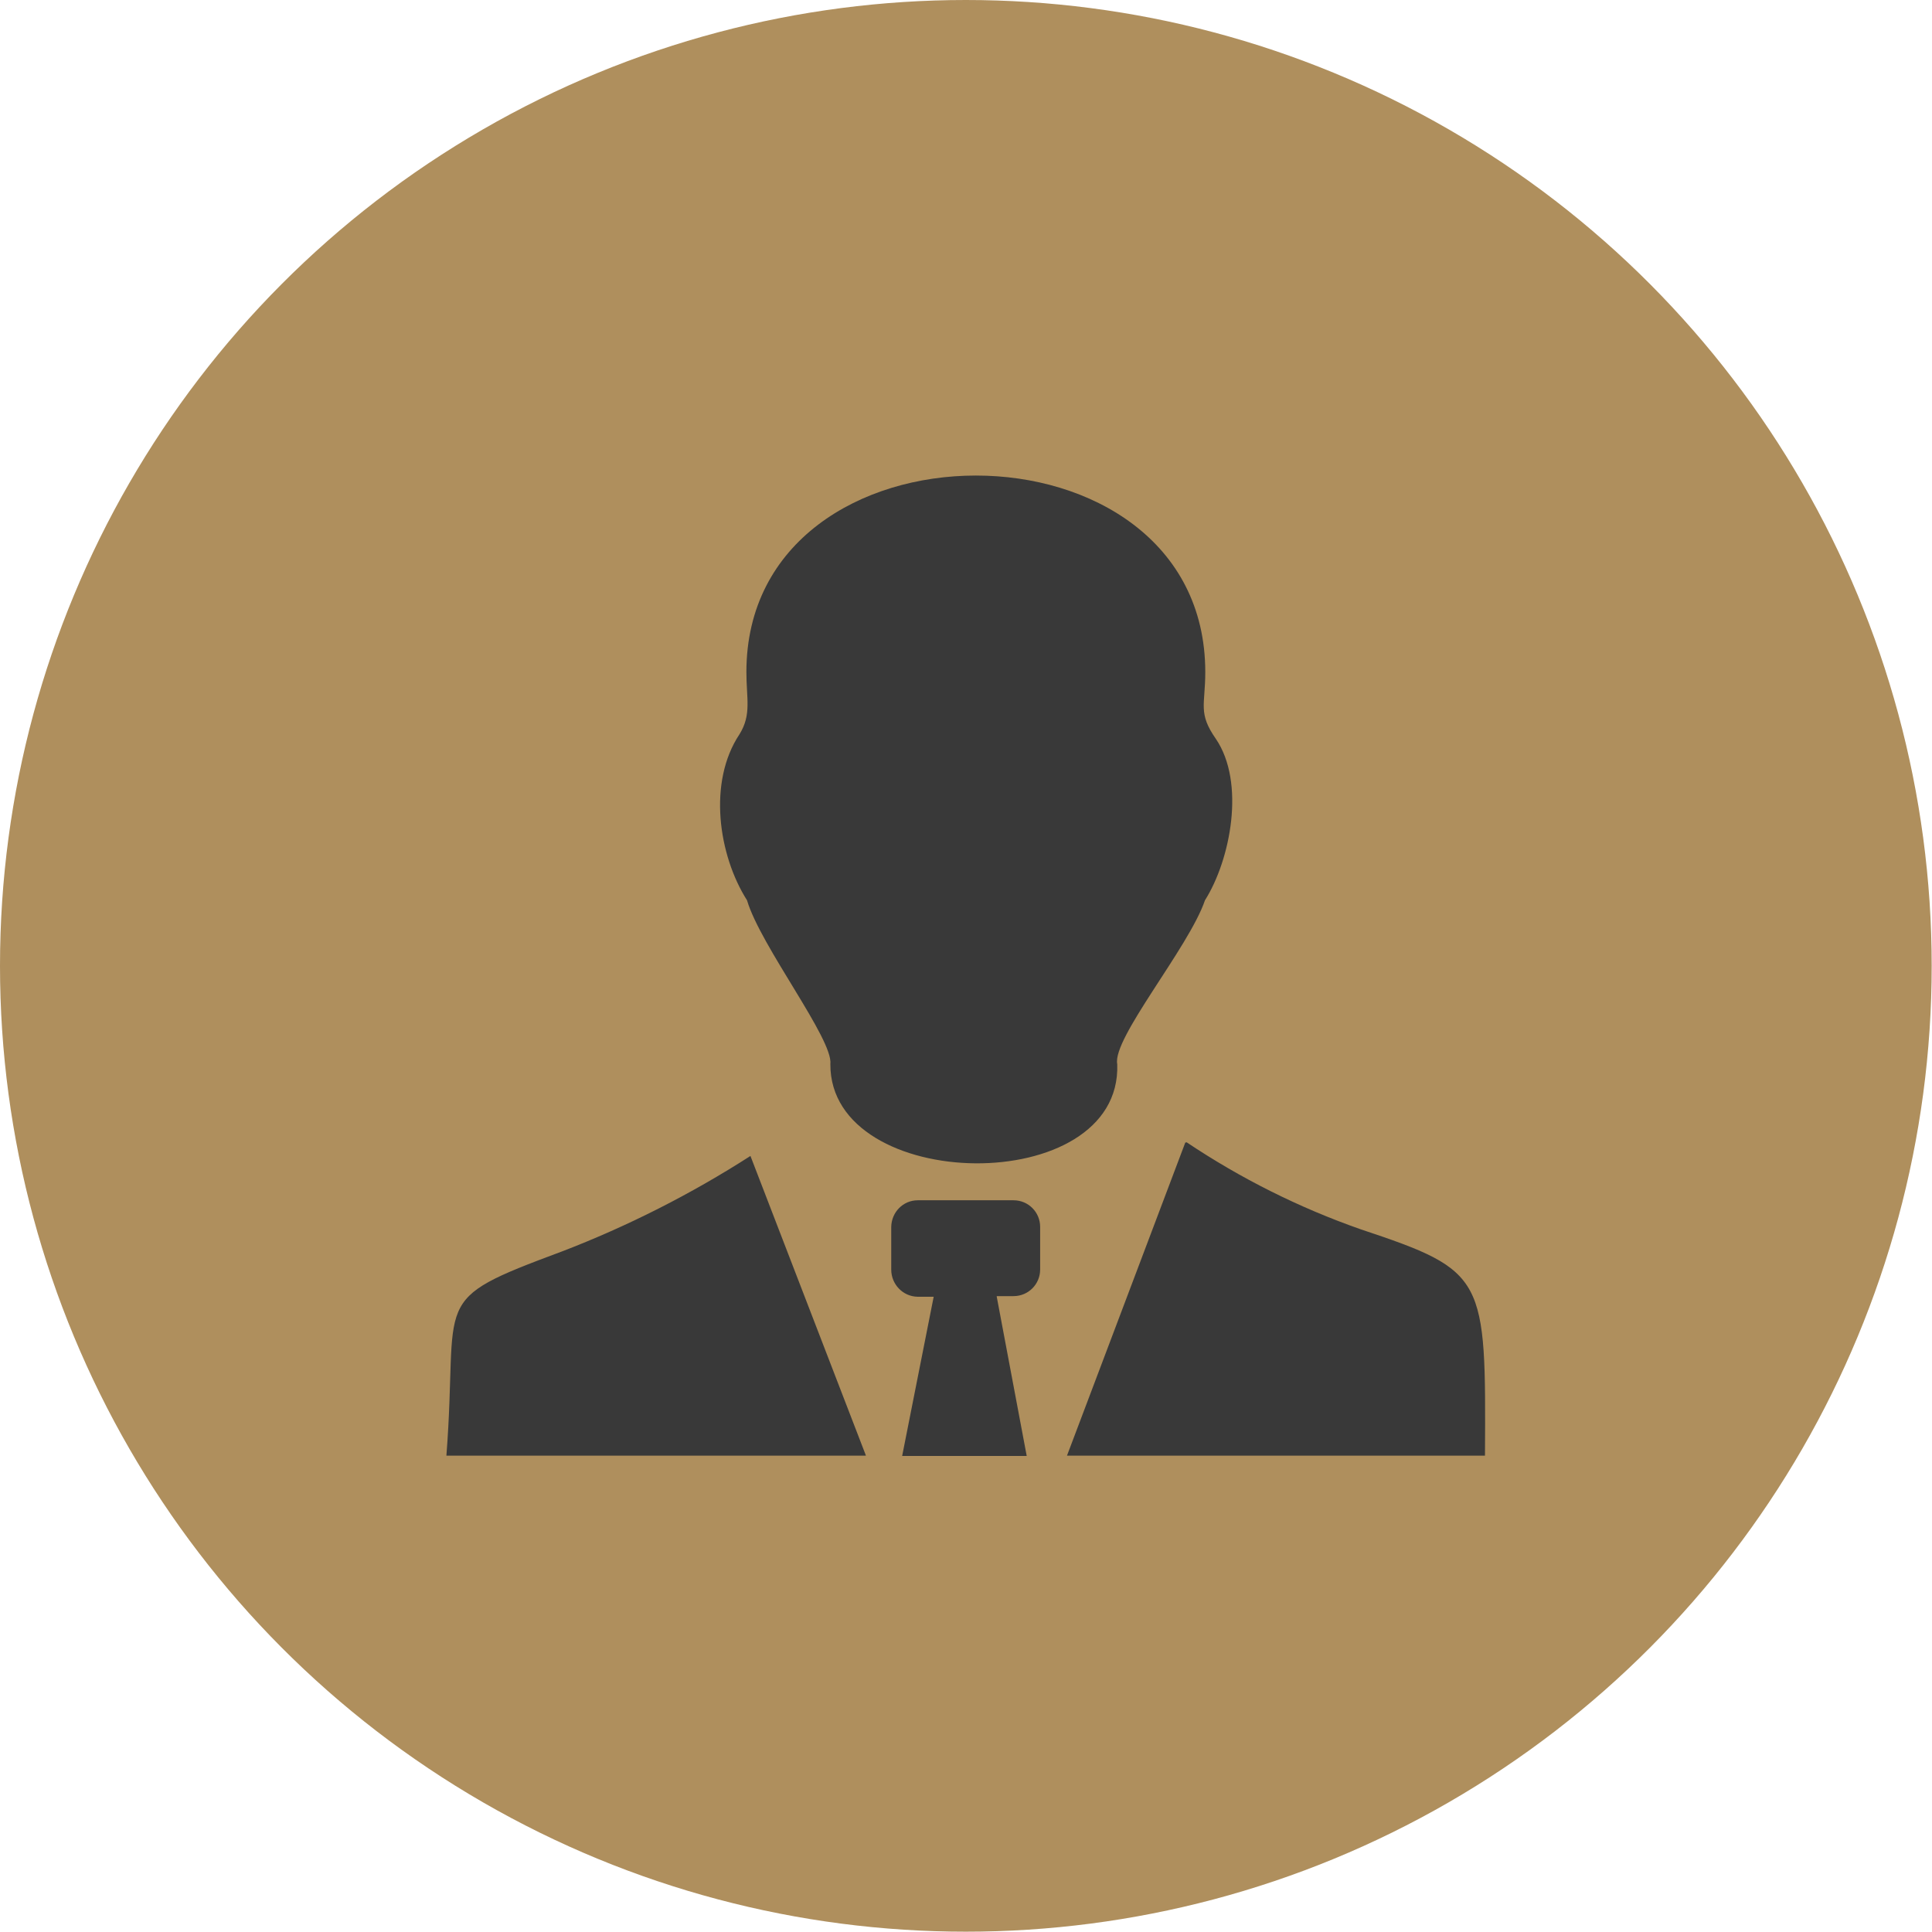
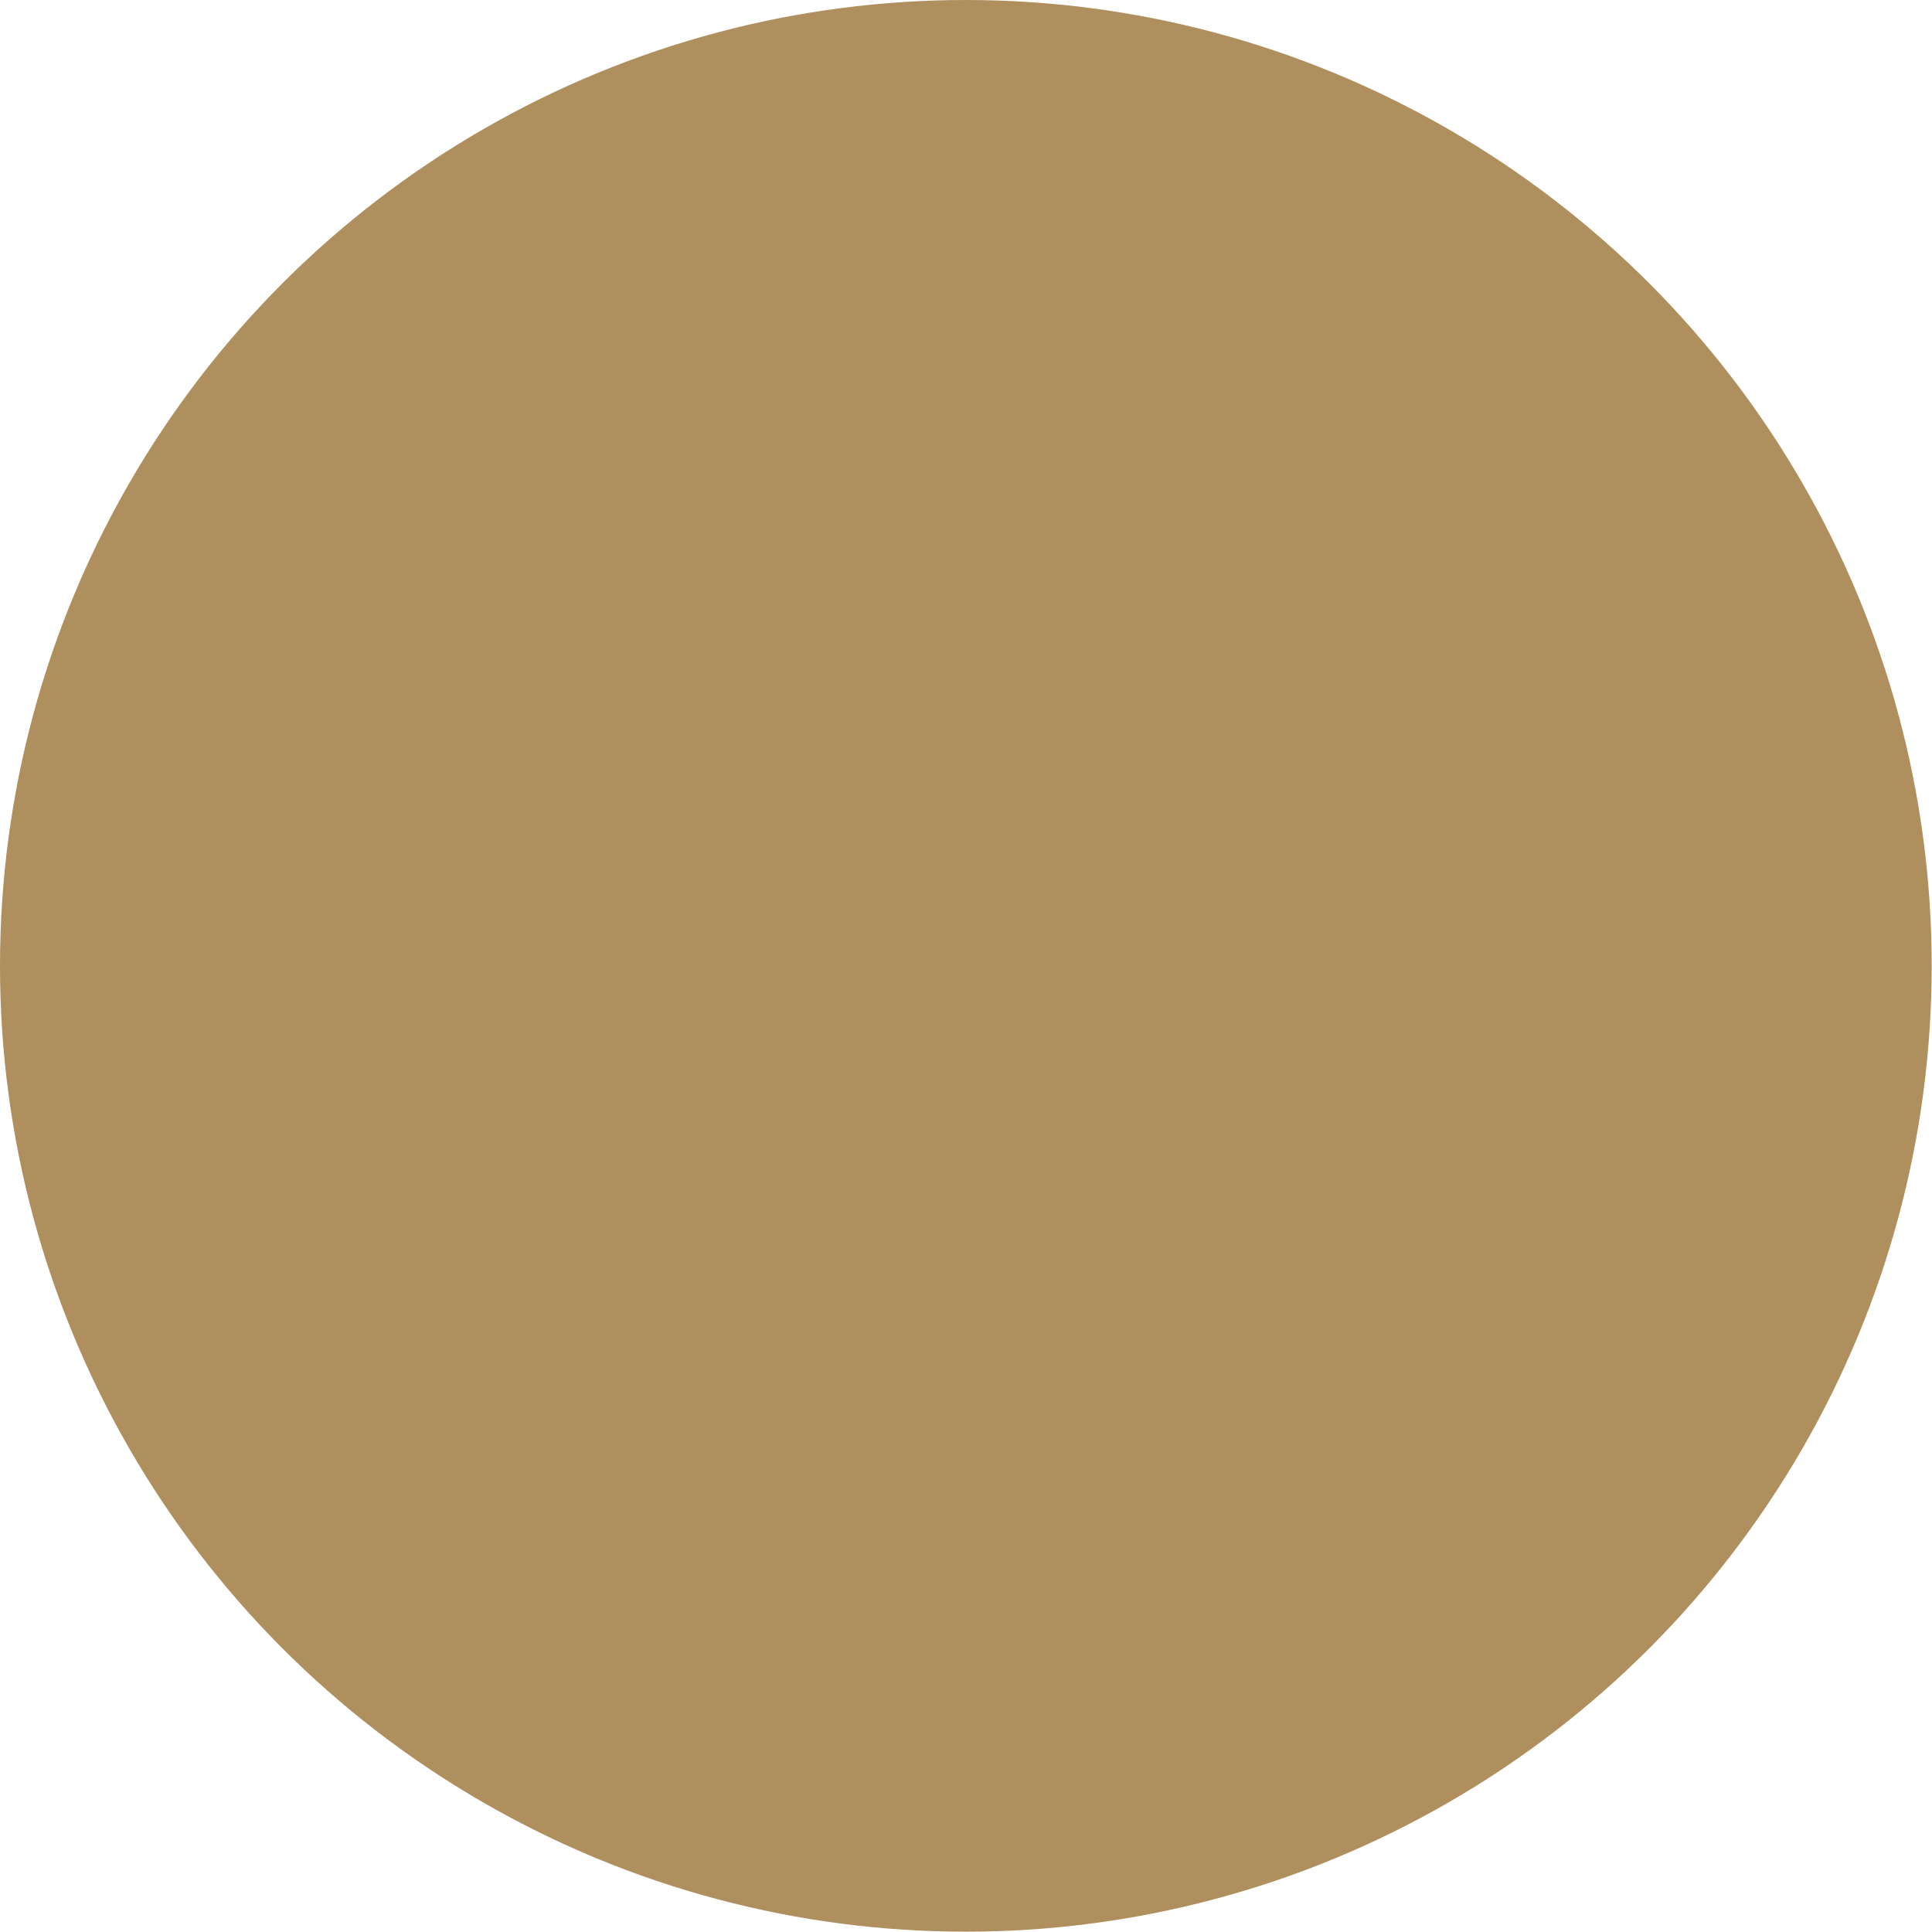
<svg xmlns="http://www.w3.org/2000/svg" id="Layer_2" viewBox="0 0 61.89 61.89">
  <defs>
    <style>      .cls-1 {        fill: #af8f5d;      }      .cls-2 {        fill: #393939;        fill-rule: evenodd;      }    </style>
  </defs>
  <circle class="cls-1" cx="30.94" cy="30.94" r="30.94" />
-   <path class="cls-2" d="M26.6,34.09c.1-.79-2.24-3.79-2.67-5.25-.92-1.45-1.26-3.79-.24-5.32.39-.63.22-1.14.22-1.99,0-8.39,14.7-8.4,14.7,0,0,1.06-.24,1.31.34,2.14.95,1.4.47,3.87-.35,5.17-.52,1.52-2.98,4.43-2.81,5.25.15,4.31-9.21,4.16-9.19,0h0ZM31.96,41.52h.51c.47,0,.85-.38.85-.85v-1.37c0-.47-.38-.85-.85-.85h-3.07c-.47,0-.84.38-.85.85v1.37c0,.47.37.86.84.87,0,0,0,0,0,0h.52l-1.01,5.1h3.99l-.96-5.1v-.02ZM14.3,46.63c.4-5.15-.63-4.93,3.7-6.54,2.11-.81,4.14-1.84,6.04-3.06l3.7,9.6h-13.44ZM38.01,36.59c1.73,1.16,3.61,2.1,5.58,2.79,4.02,1.34,4.01,1.52,3.98,7.25h-13.39l3.79-10.03h.03Z" />
</svg>